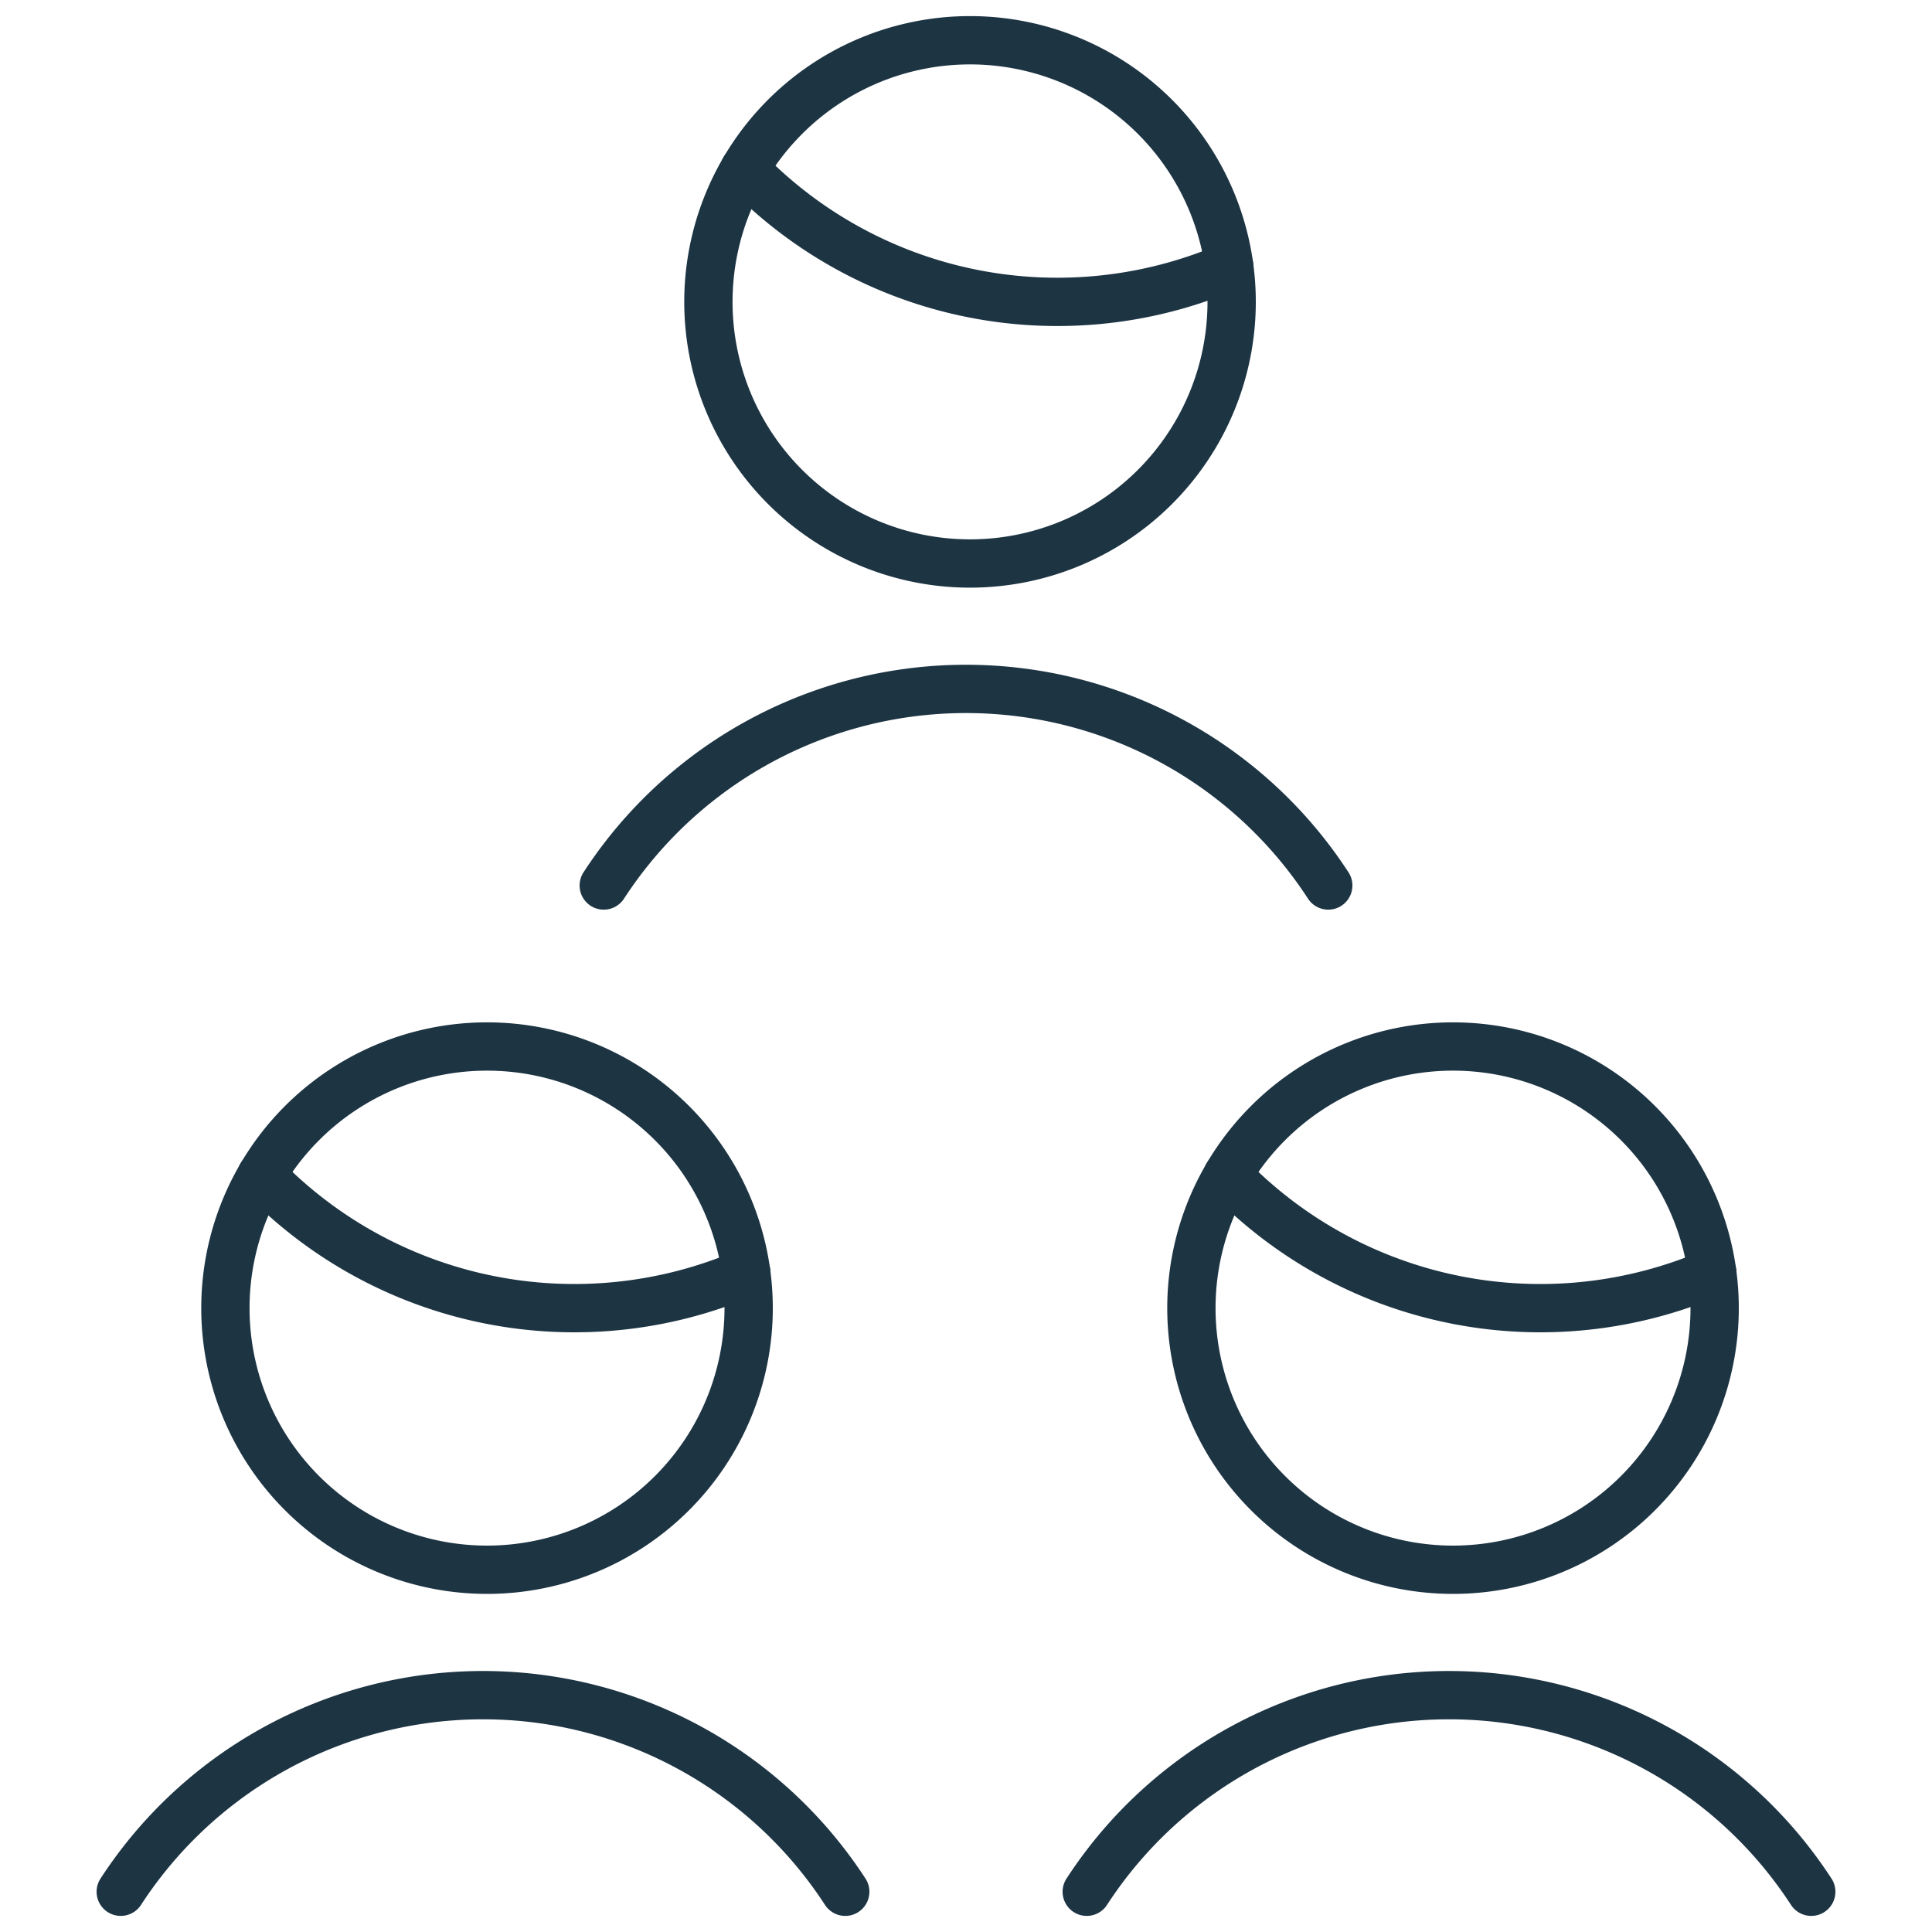
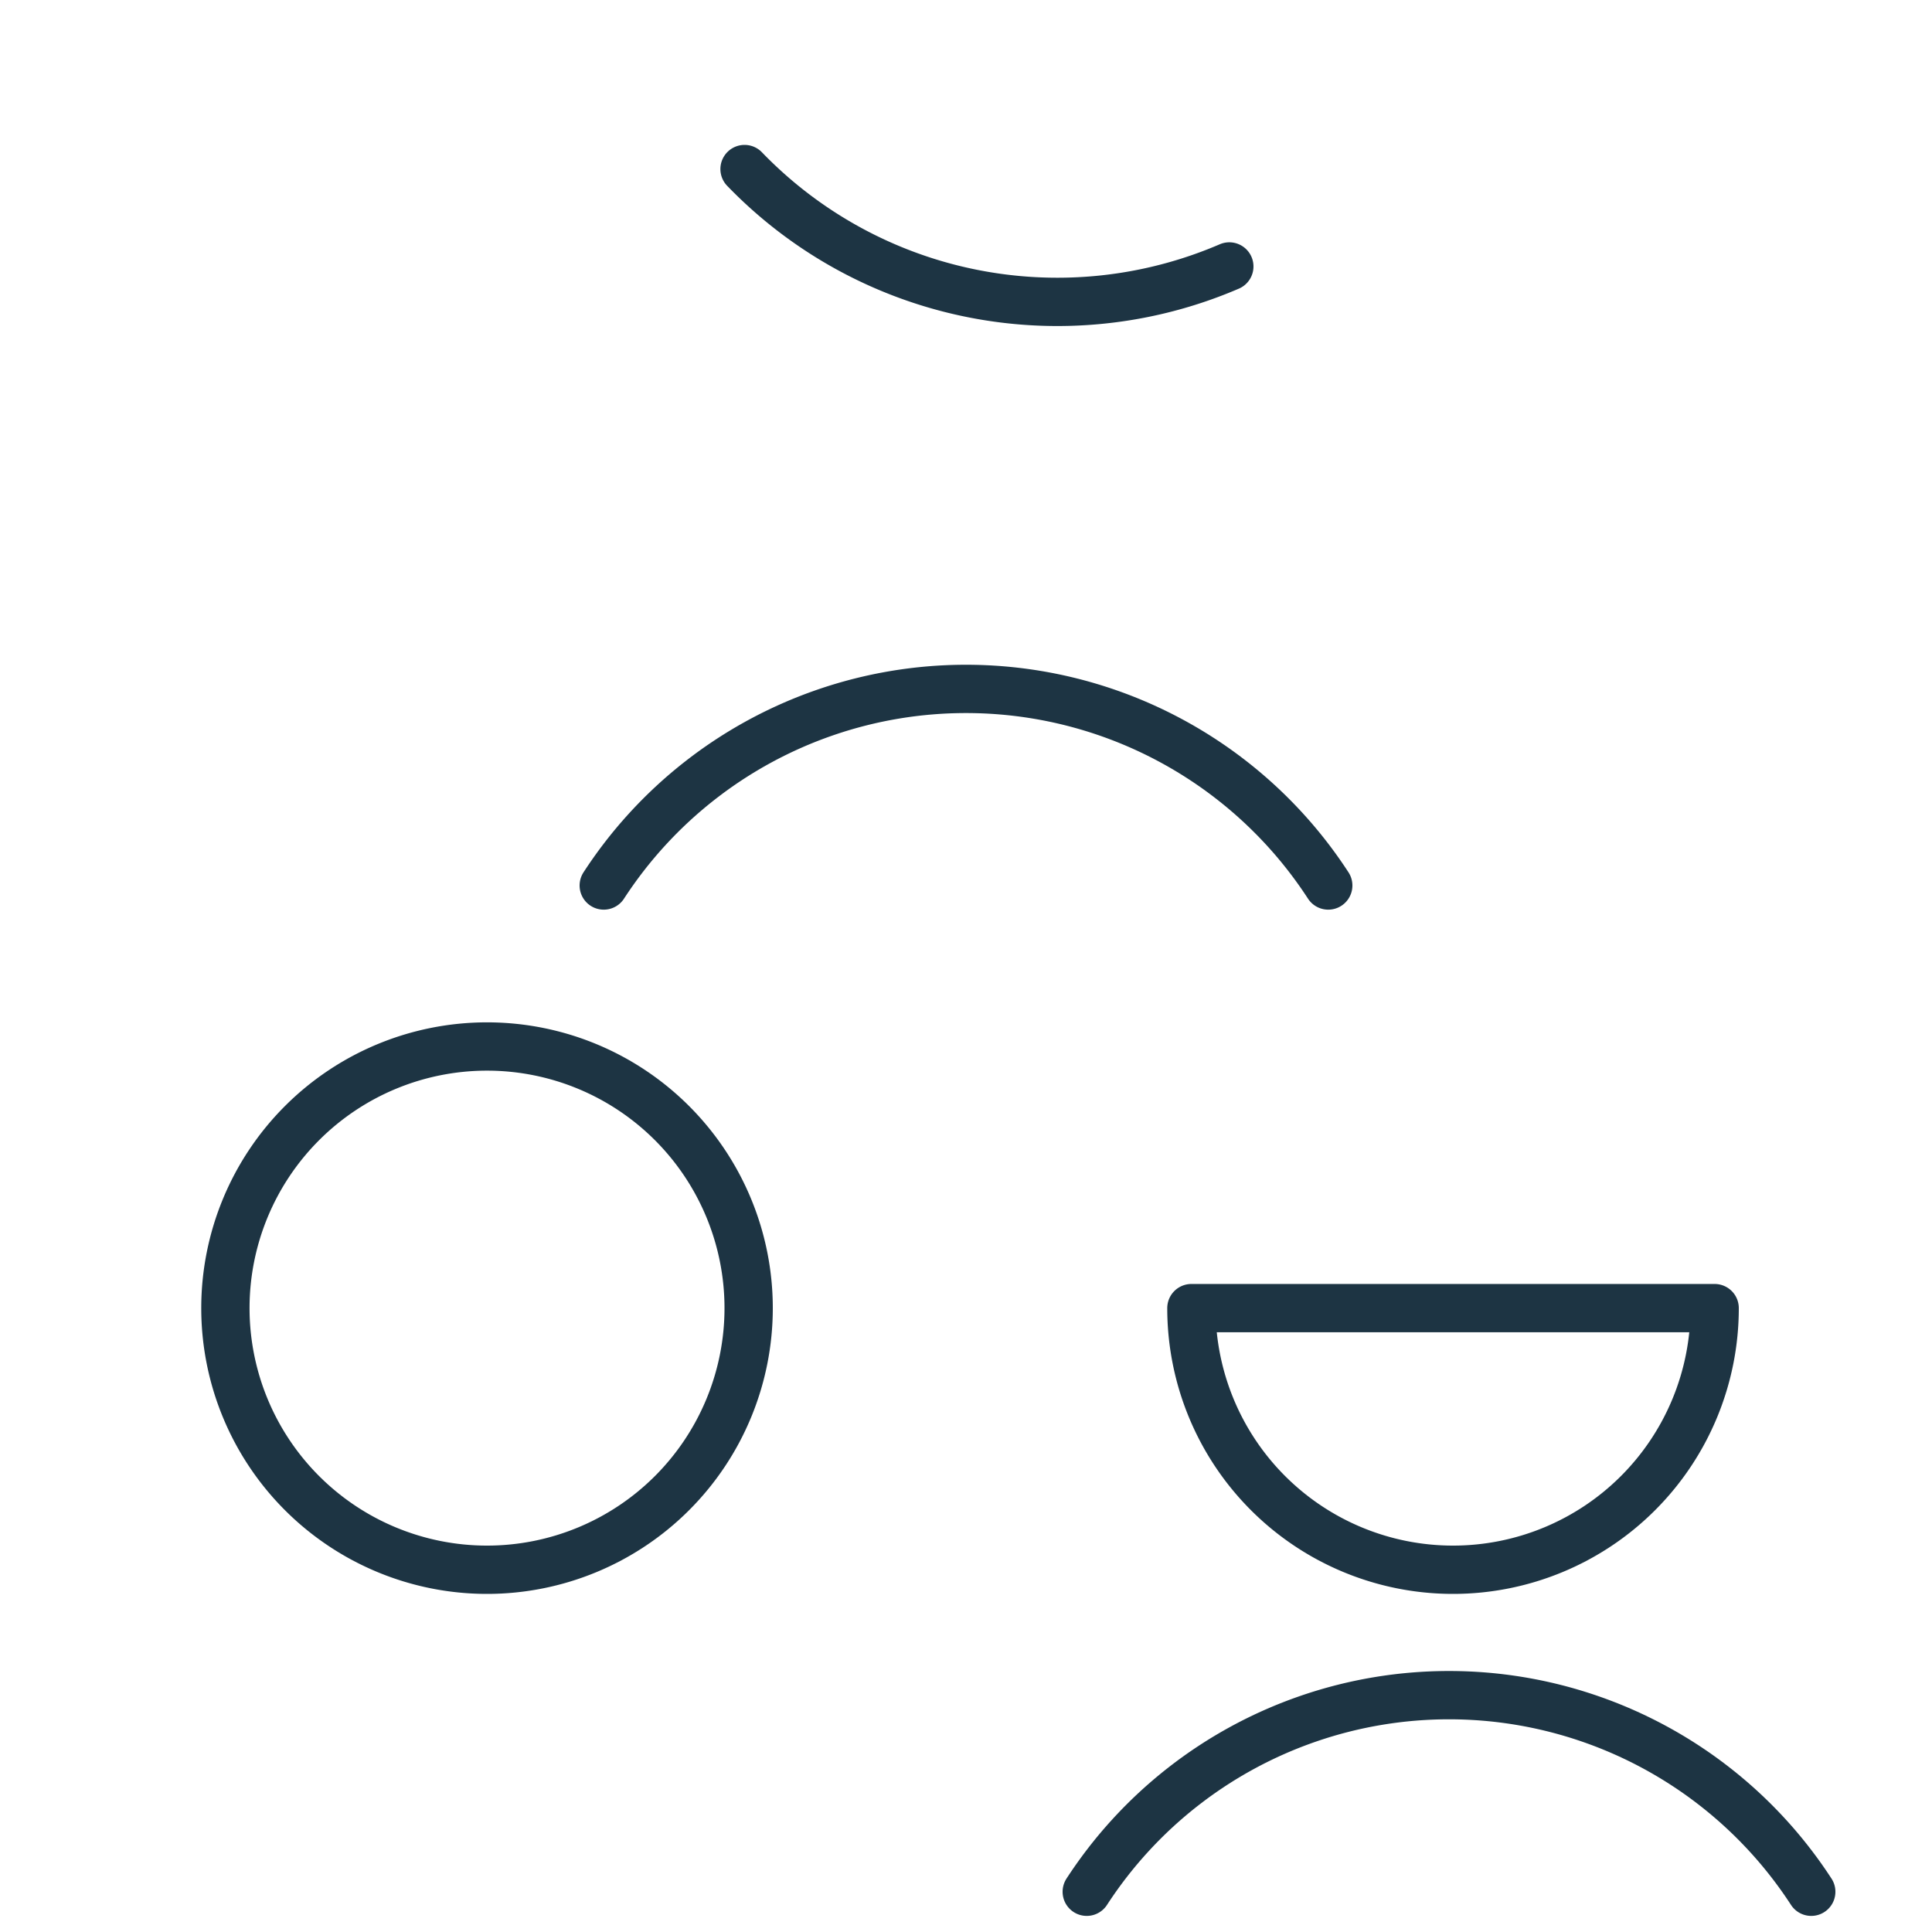
<svg xmlns="http://www.w3.org/2000/svg" version="1.1" viewBox="0 0 60 60" width="60" height="60">
  <g transform="matrix(2.5,0,0,2.5,0,0)">
    <path d="M22.5,23.5a5.367,5.367,0,0,0-9,0" fill="none" stroke="#1d3443" stroke-linecap="round" stroke-width="0.6" stroke-linejoin="round" />
-     <path d="M10.5,23.5a5.367,5.367,0,0,0-9,0" fill="none" stroke="#1d3443" stroke-linecap="round" stroke-width="0.6" stroke-linejoin="round" />
    <path d="M16.5,11a5.367,5.367,0,0,0-9,0" fill="none" stroke="#1d3443" stroke-linecap="round" stroke-width="0.6" stroke-linejoin="round" />
    <path d="M9.249,2.1a5.4,5.4,0,0,0,3.884,1.65,5.4,5.4,0,0,0,2.138-.44" fill="none" stroke="#1d3443" stroke-linecap="round" stroke-width="0.6" stroke-linejoin="round" />
-     <path d="M8.800 3.750 A3.250 3.250 0 1 0 15.300 3.750 A3.250 3.250 0 1 0 8.800 3.750 Z" fill="none" stroke="#1d3443" stroke-linecap="round" stroke-width="0.6" stroke-linejoin="round" />
-     <path d="M3.249,14.6a5.4,5.4,0,0,0,6.022,1.21" fill="none" stroke="#1d3443" stroke-linecap="round" stroke-width="0.6" stroke-linejoin="round" />
    <path d="M2.800 16.250 A3.250 3.250 0 1 0 9.300 16.250 A3.250 3.250 0 1 0 2.800 16.250 Z" fill="none" stroke="#1d3443" stroke-linecap="round" stroke-width="0.6" stroke-linejoin="round" />
-     <path d="M15.249,14.6a5.4,5.4,0,0,0,6.022,1.21" fill="none" stroke="#1d3443" stroke-linecap="round" stroke-width="0.6" stroke-linejoin="round" />
-     <path d="M14.800 16.250 A3.250 3.250 0 1 0 21.300 16.250 A3.250 3.250 0 1 0 14.800 16.250 Z" fill="none" stroke="#1d3443" stroke-linecap="round" stroke-width="0.6" stroke-linejoin="round" />
+     <path d="M14.800 16.250 A3.250 3.250 0 1 0 21.300 16.250 Z" fill="none" stroke="#1d3443" stroke-linecap="round" stroke-width="0.6" stroke-linejoin="round" />
  </g>
</svg>